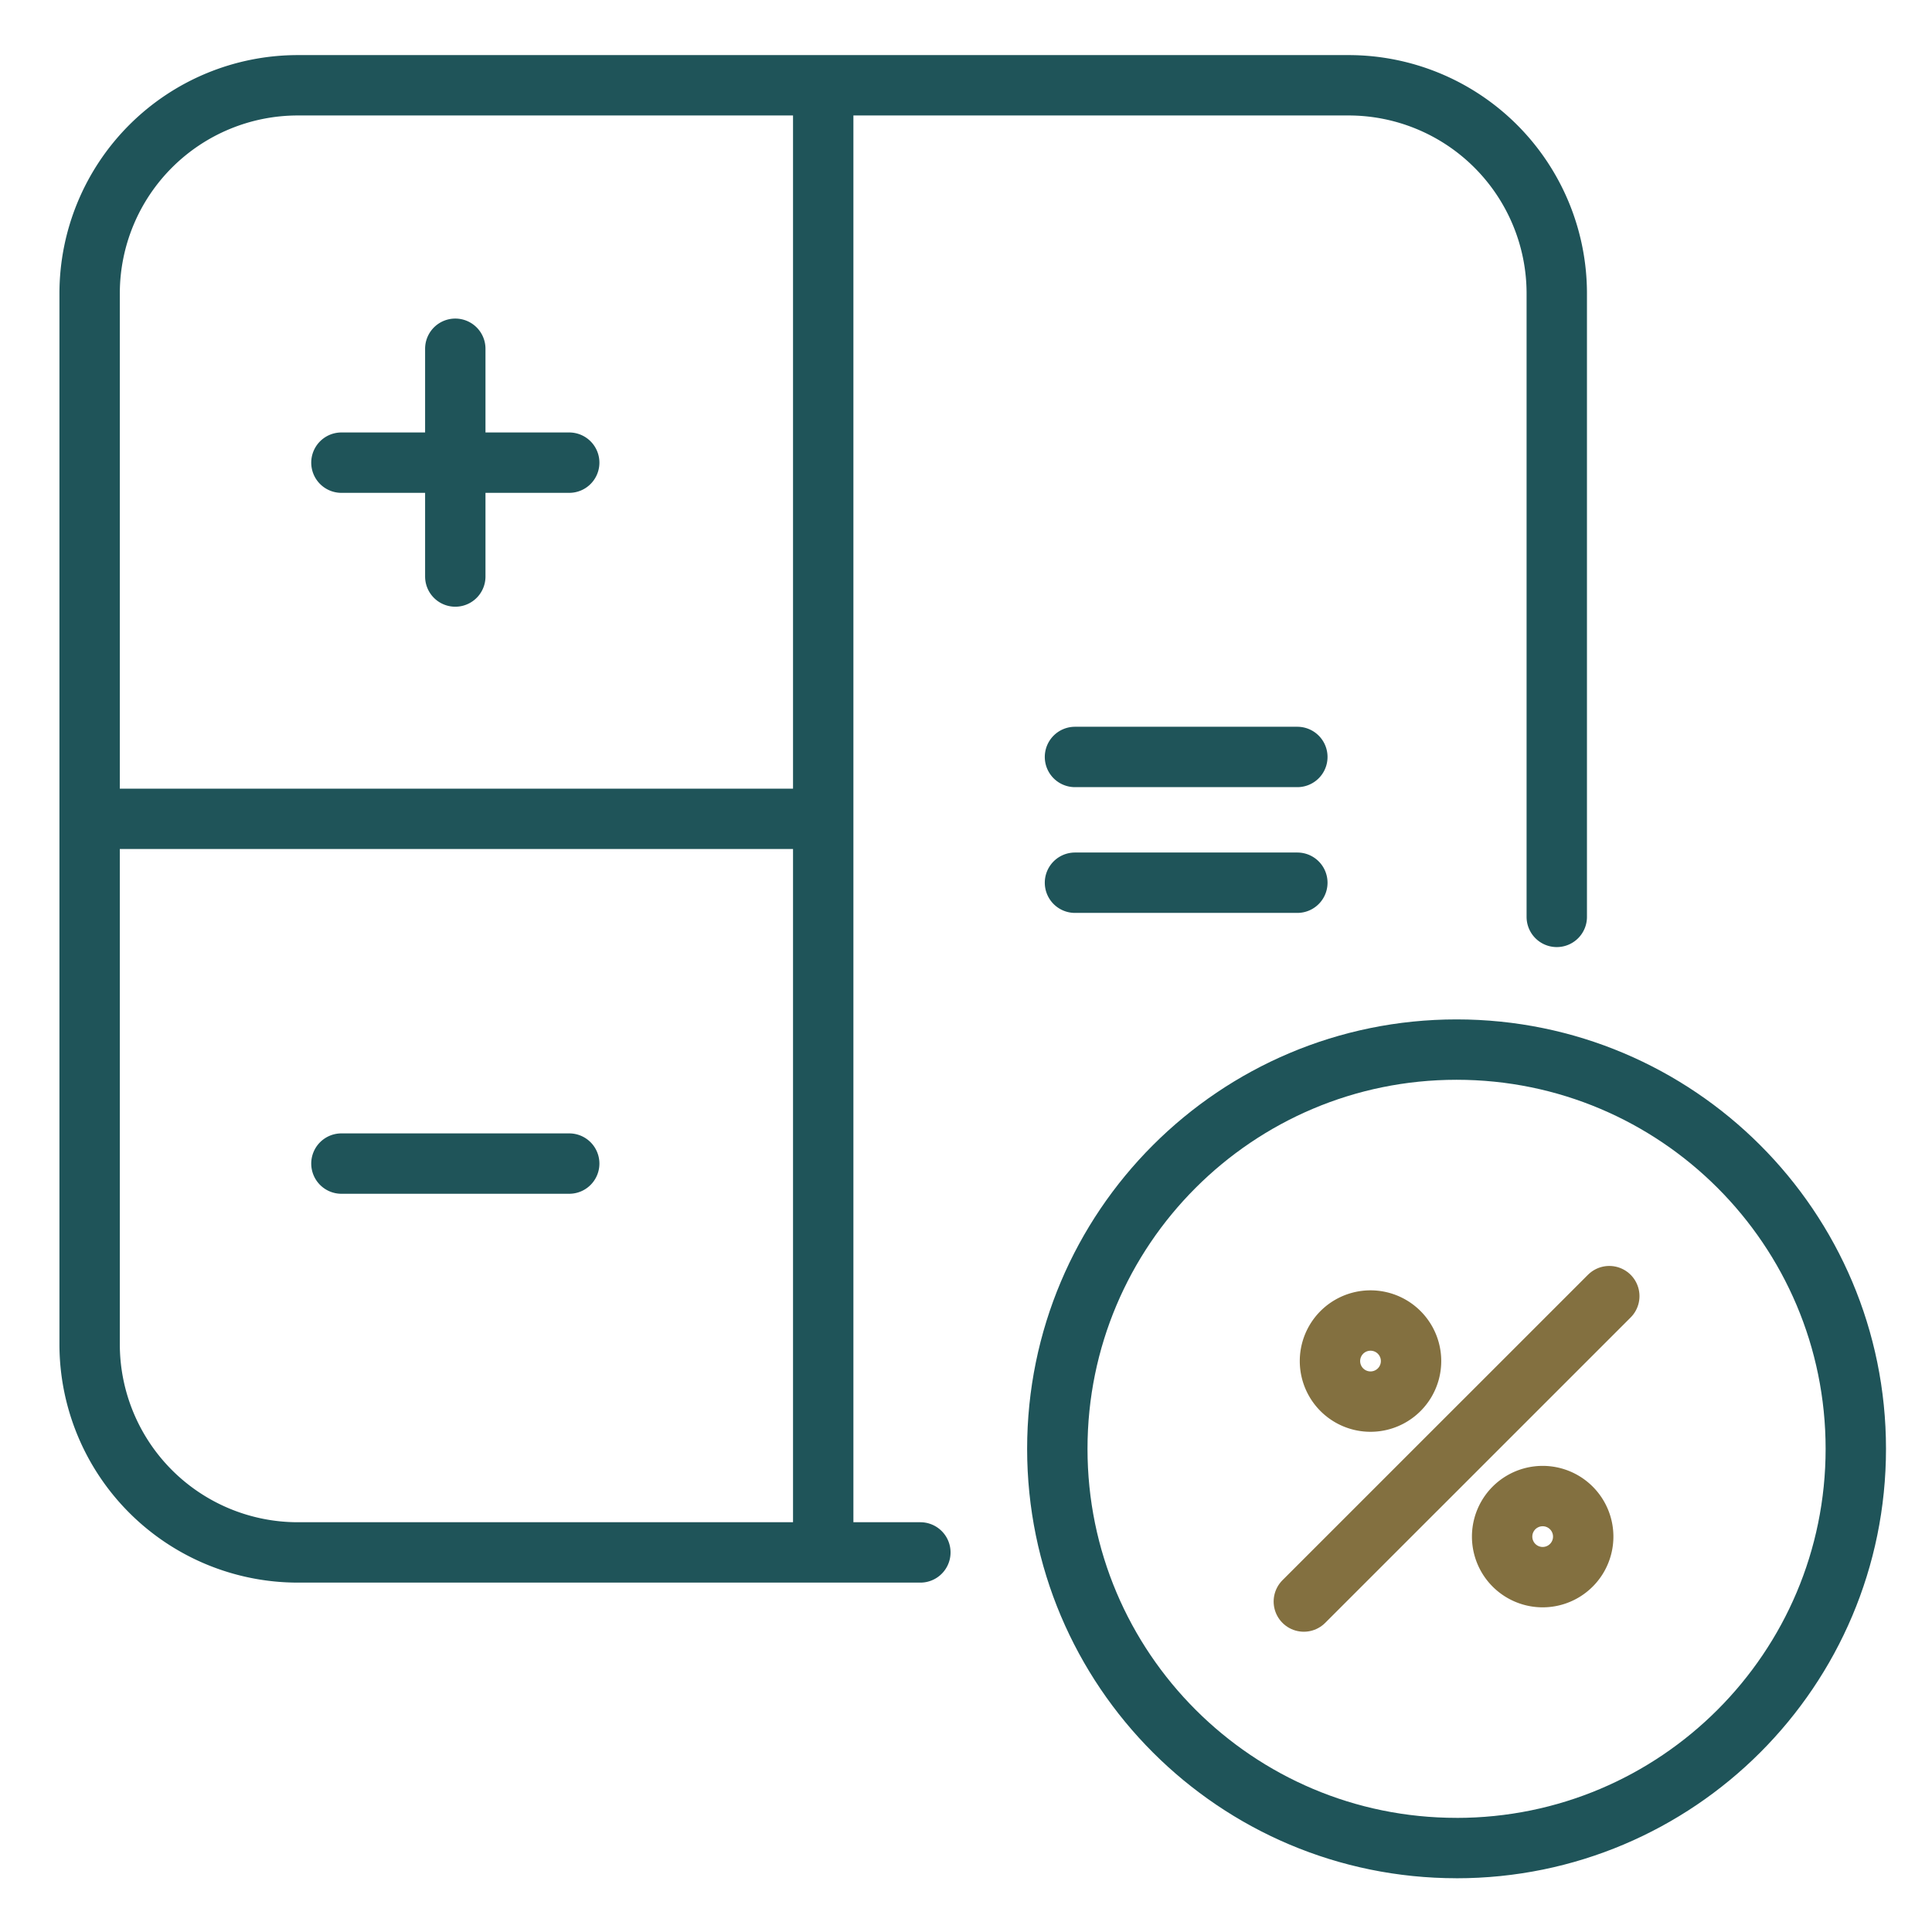
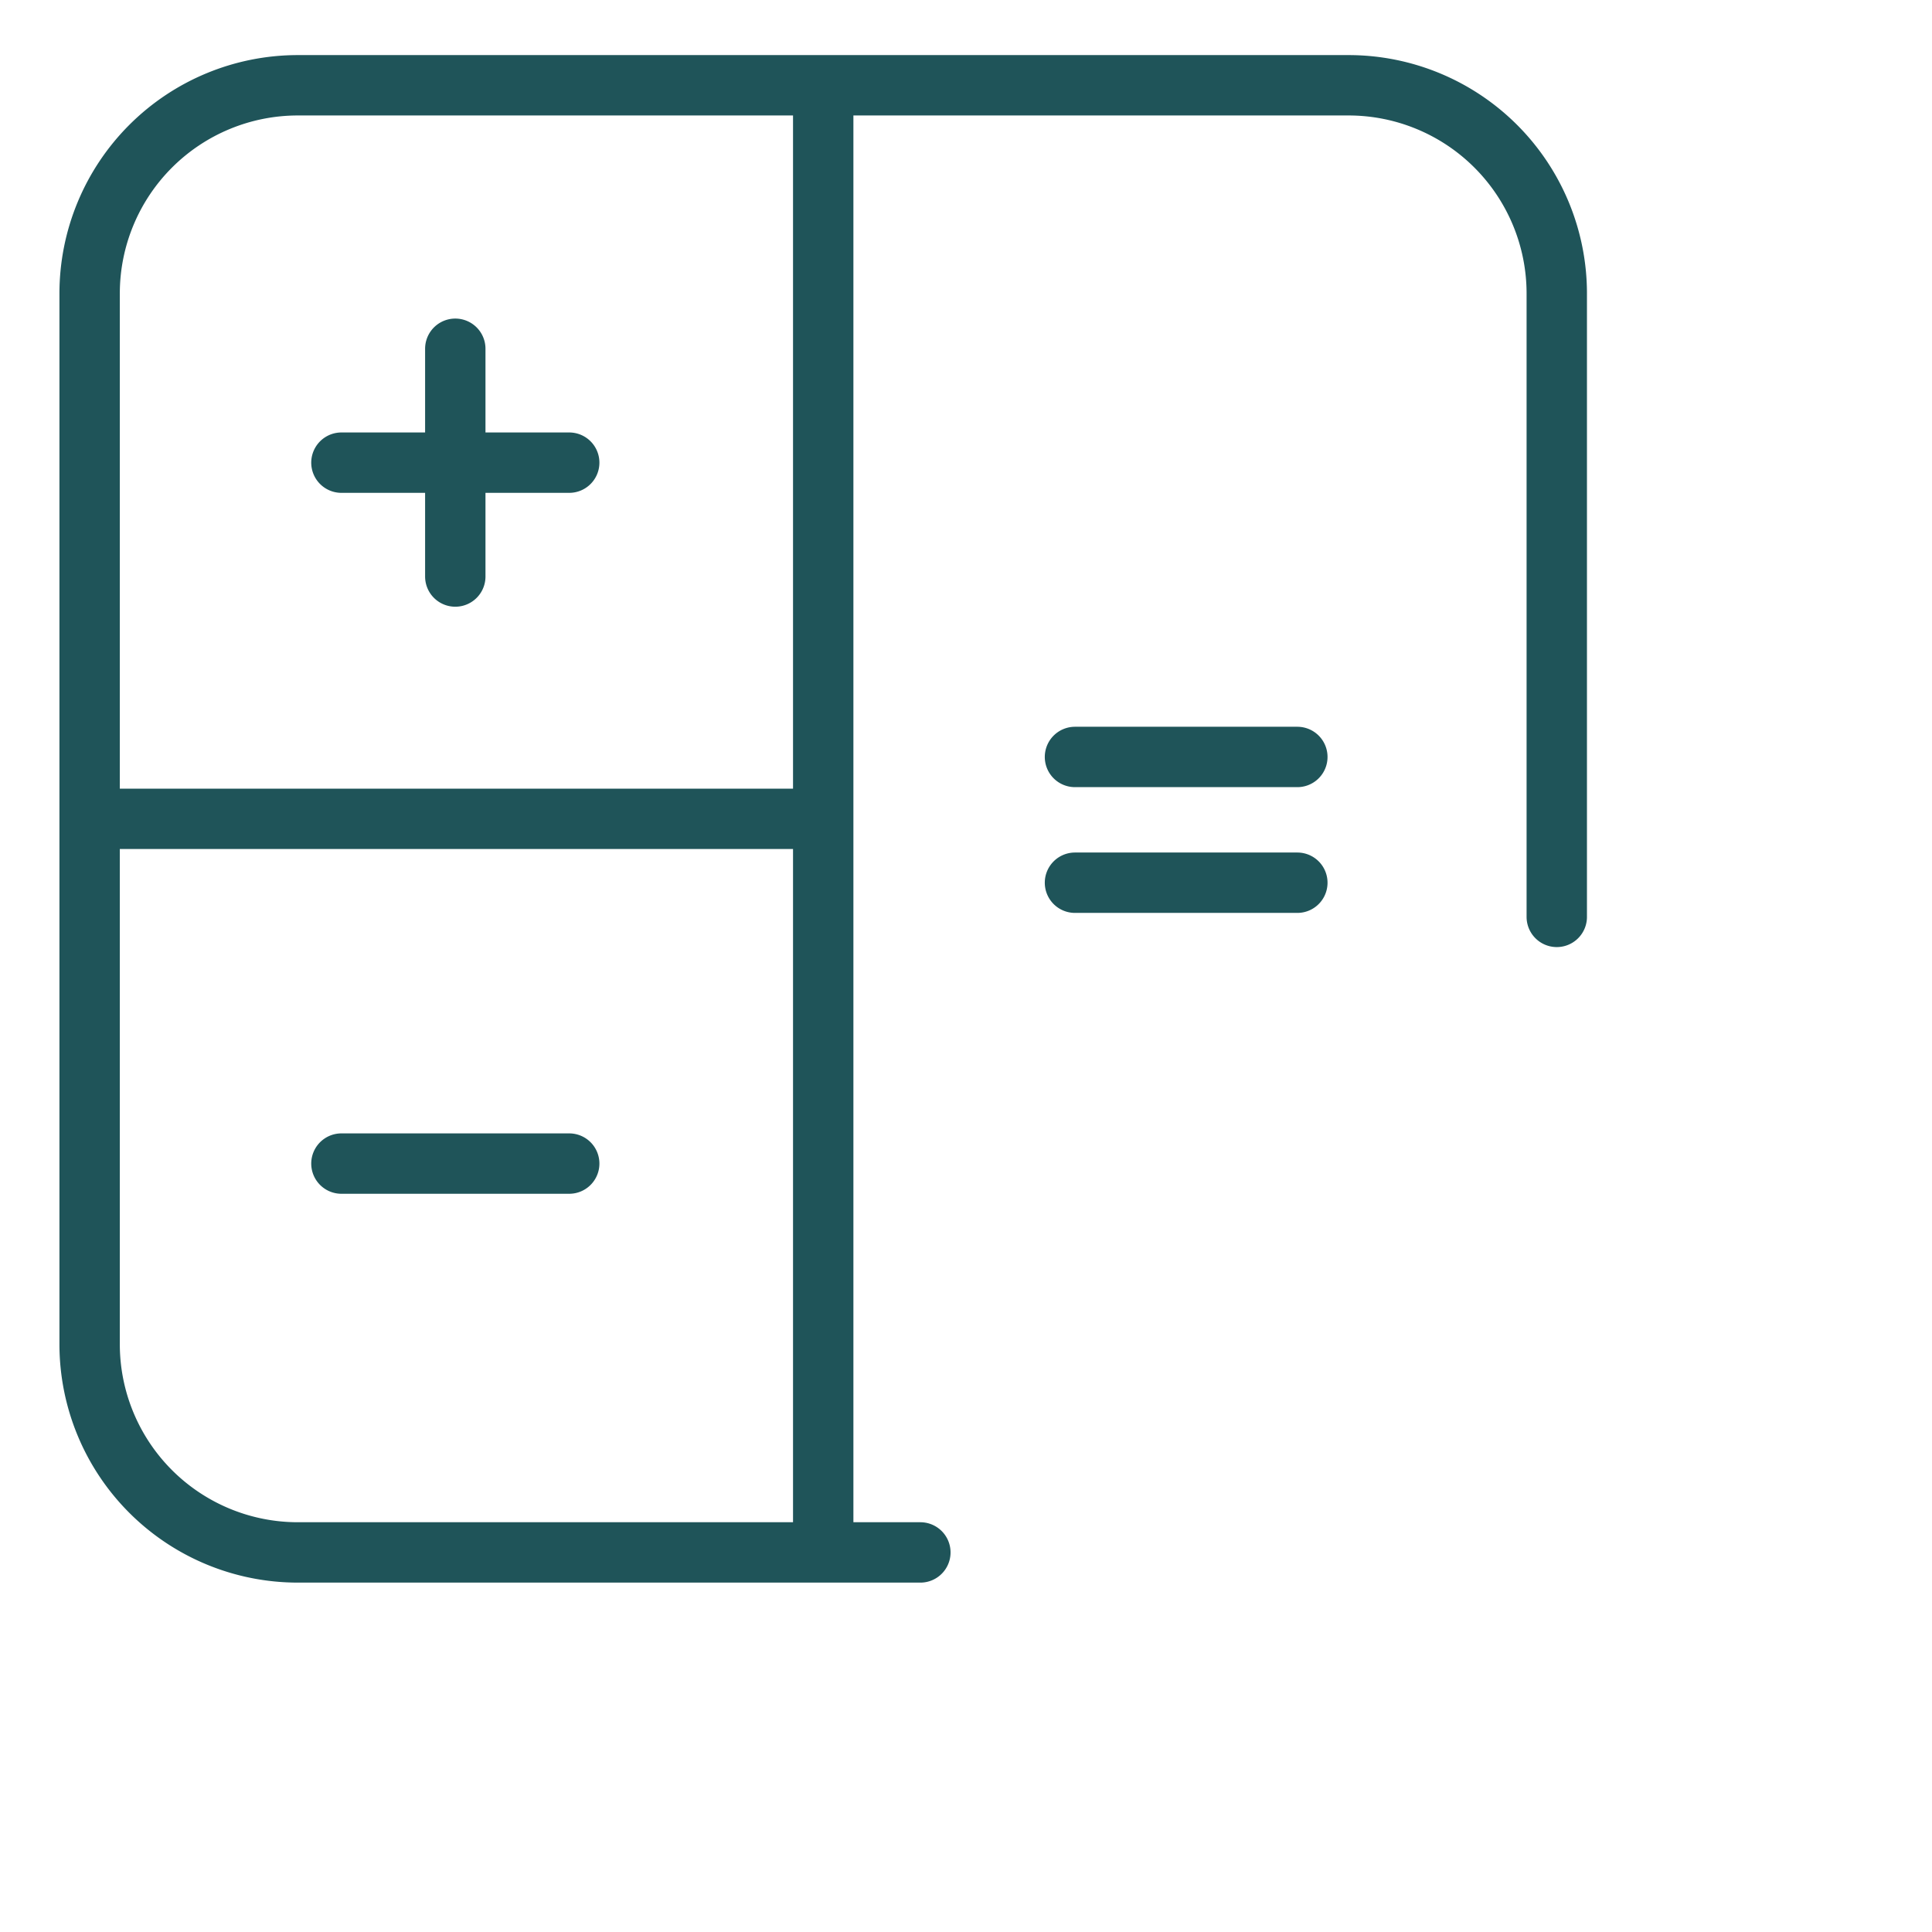
<svg xmlns="http://www.w3.org/2000/svg" width="64" height="64" fill="none">
-   <path stroke="#1F5459" stroke-linecap="round" stroke-linejoin="round" stroke-miterlimit="10" stroke-width="2" d="M48.25 61.22c7.305 0 13.226-5.922 13.226-13.226 0-7.304-5.921-13.225-13.225-13.225-7.304 0-13.226 5.921-13.226 13.225 0 7.304 5.922 13.225 13.226 13.225Z" />
-   <path stroke="#837040" stroke-linecap="round" stroke-linejoin="round" stroke-miterlimit="10" stroke-width="2" d="M43.191 53.053 53.31 42.936" />
-   <path stroke="#837040" stroke-width="2" d="M51.103 52.245a1.343 1.343 0 1 0 0-2.686 1.343 1.343 0 0 0 0 2.686ZM45.4 46.43a1.343 1.343 0 1 0 0-2.686 1.343 1.343 0 0 0 0 2.686Z" />
  <path stroke="#1F5459" stroke-linecap="round" stroke-linejoin="round" stroke-miterlimit="10" stroke-width="2" d="M30.488 51.426H9.867a6.898 6.898 0 0 1-6.898-6.898V9.723a6.898 6.898 0 0 1 6.898-6.898h34.805a6.898 6.898 0 0 1 6.898 6.898v20.65M27.27 3.663v46.925M3.807 27.125h22.552M11.31 15.326h7.546M11.31 38.545h7.546M35.61 29.241h7.366M35.61 25.075h7.366M15.082 19.098v-7.545" />
</svg>